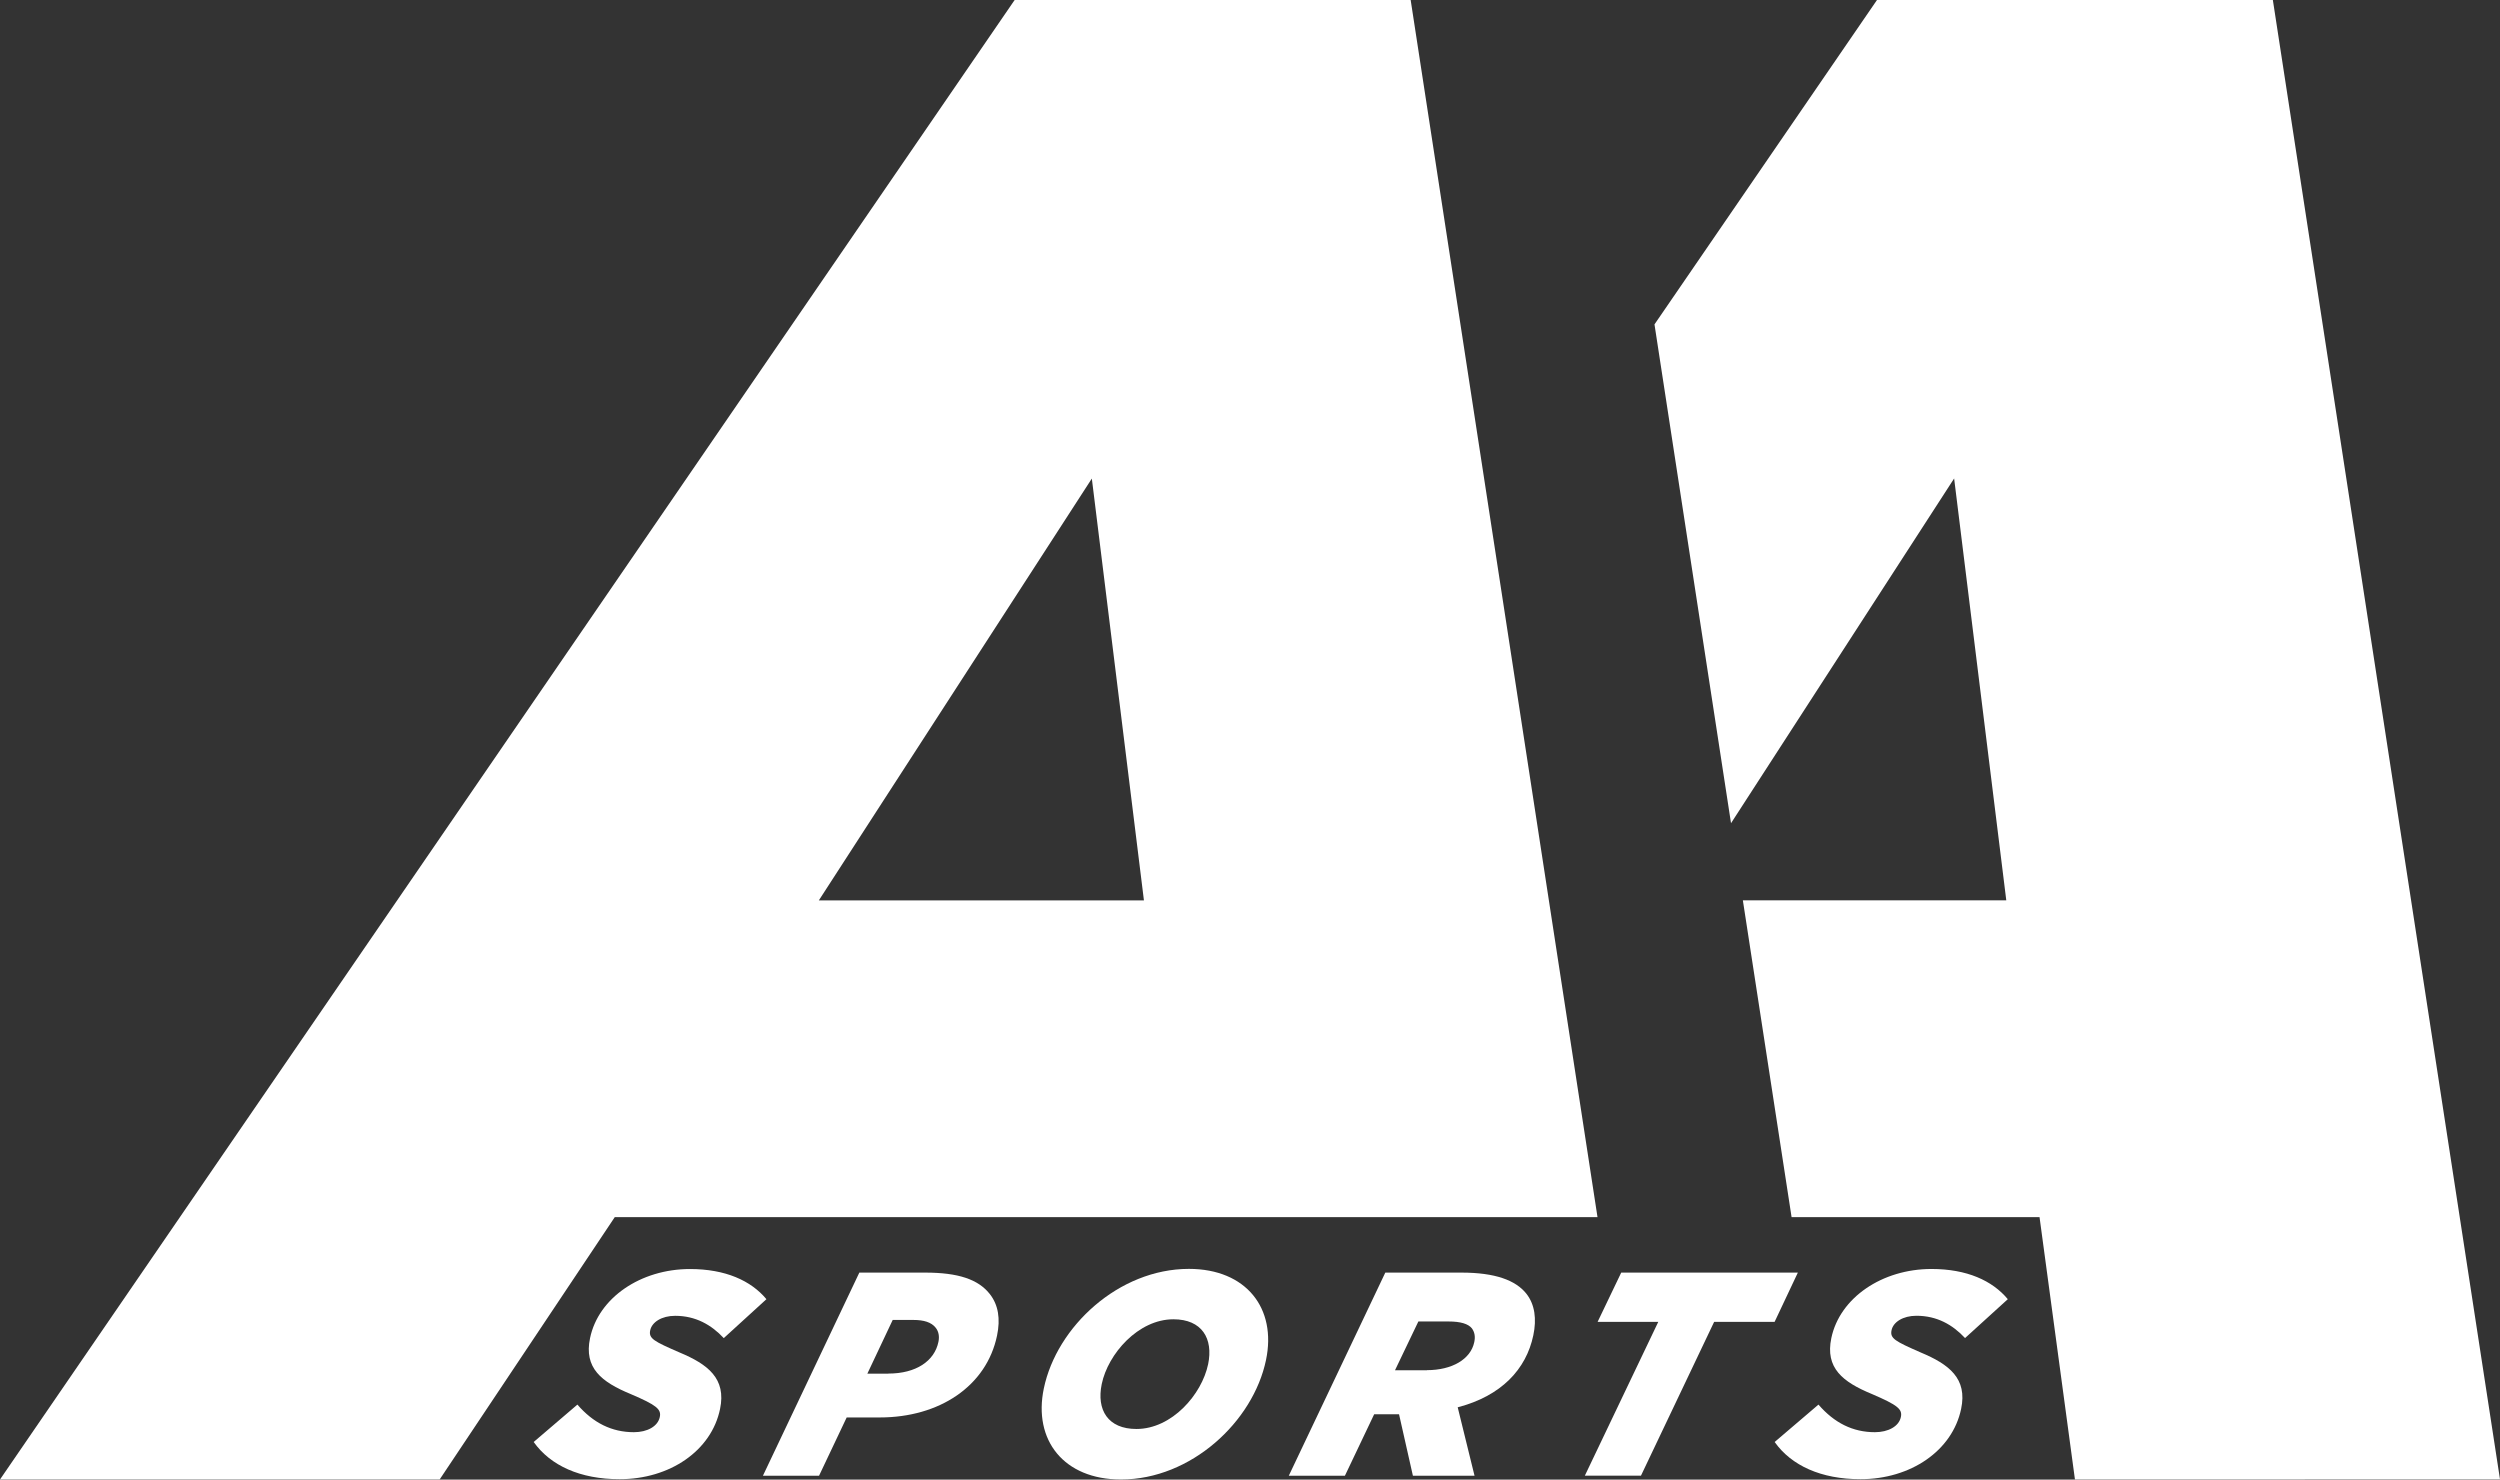
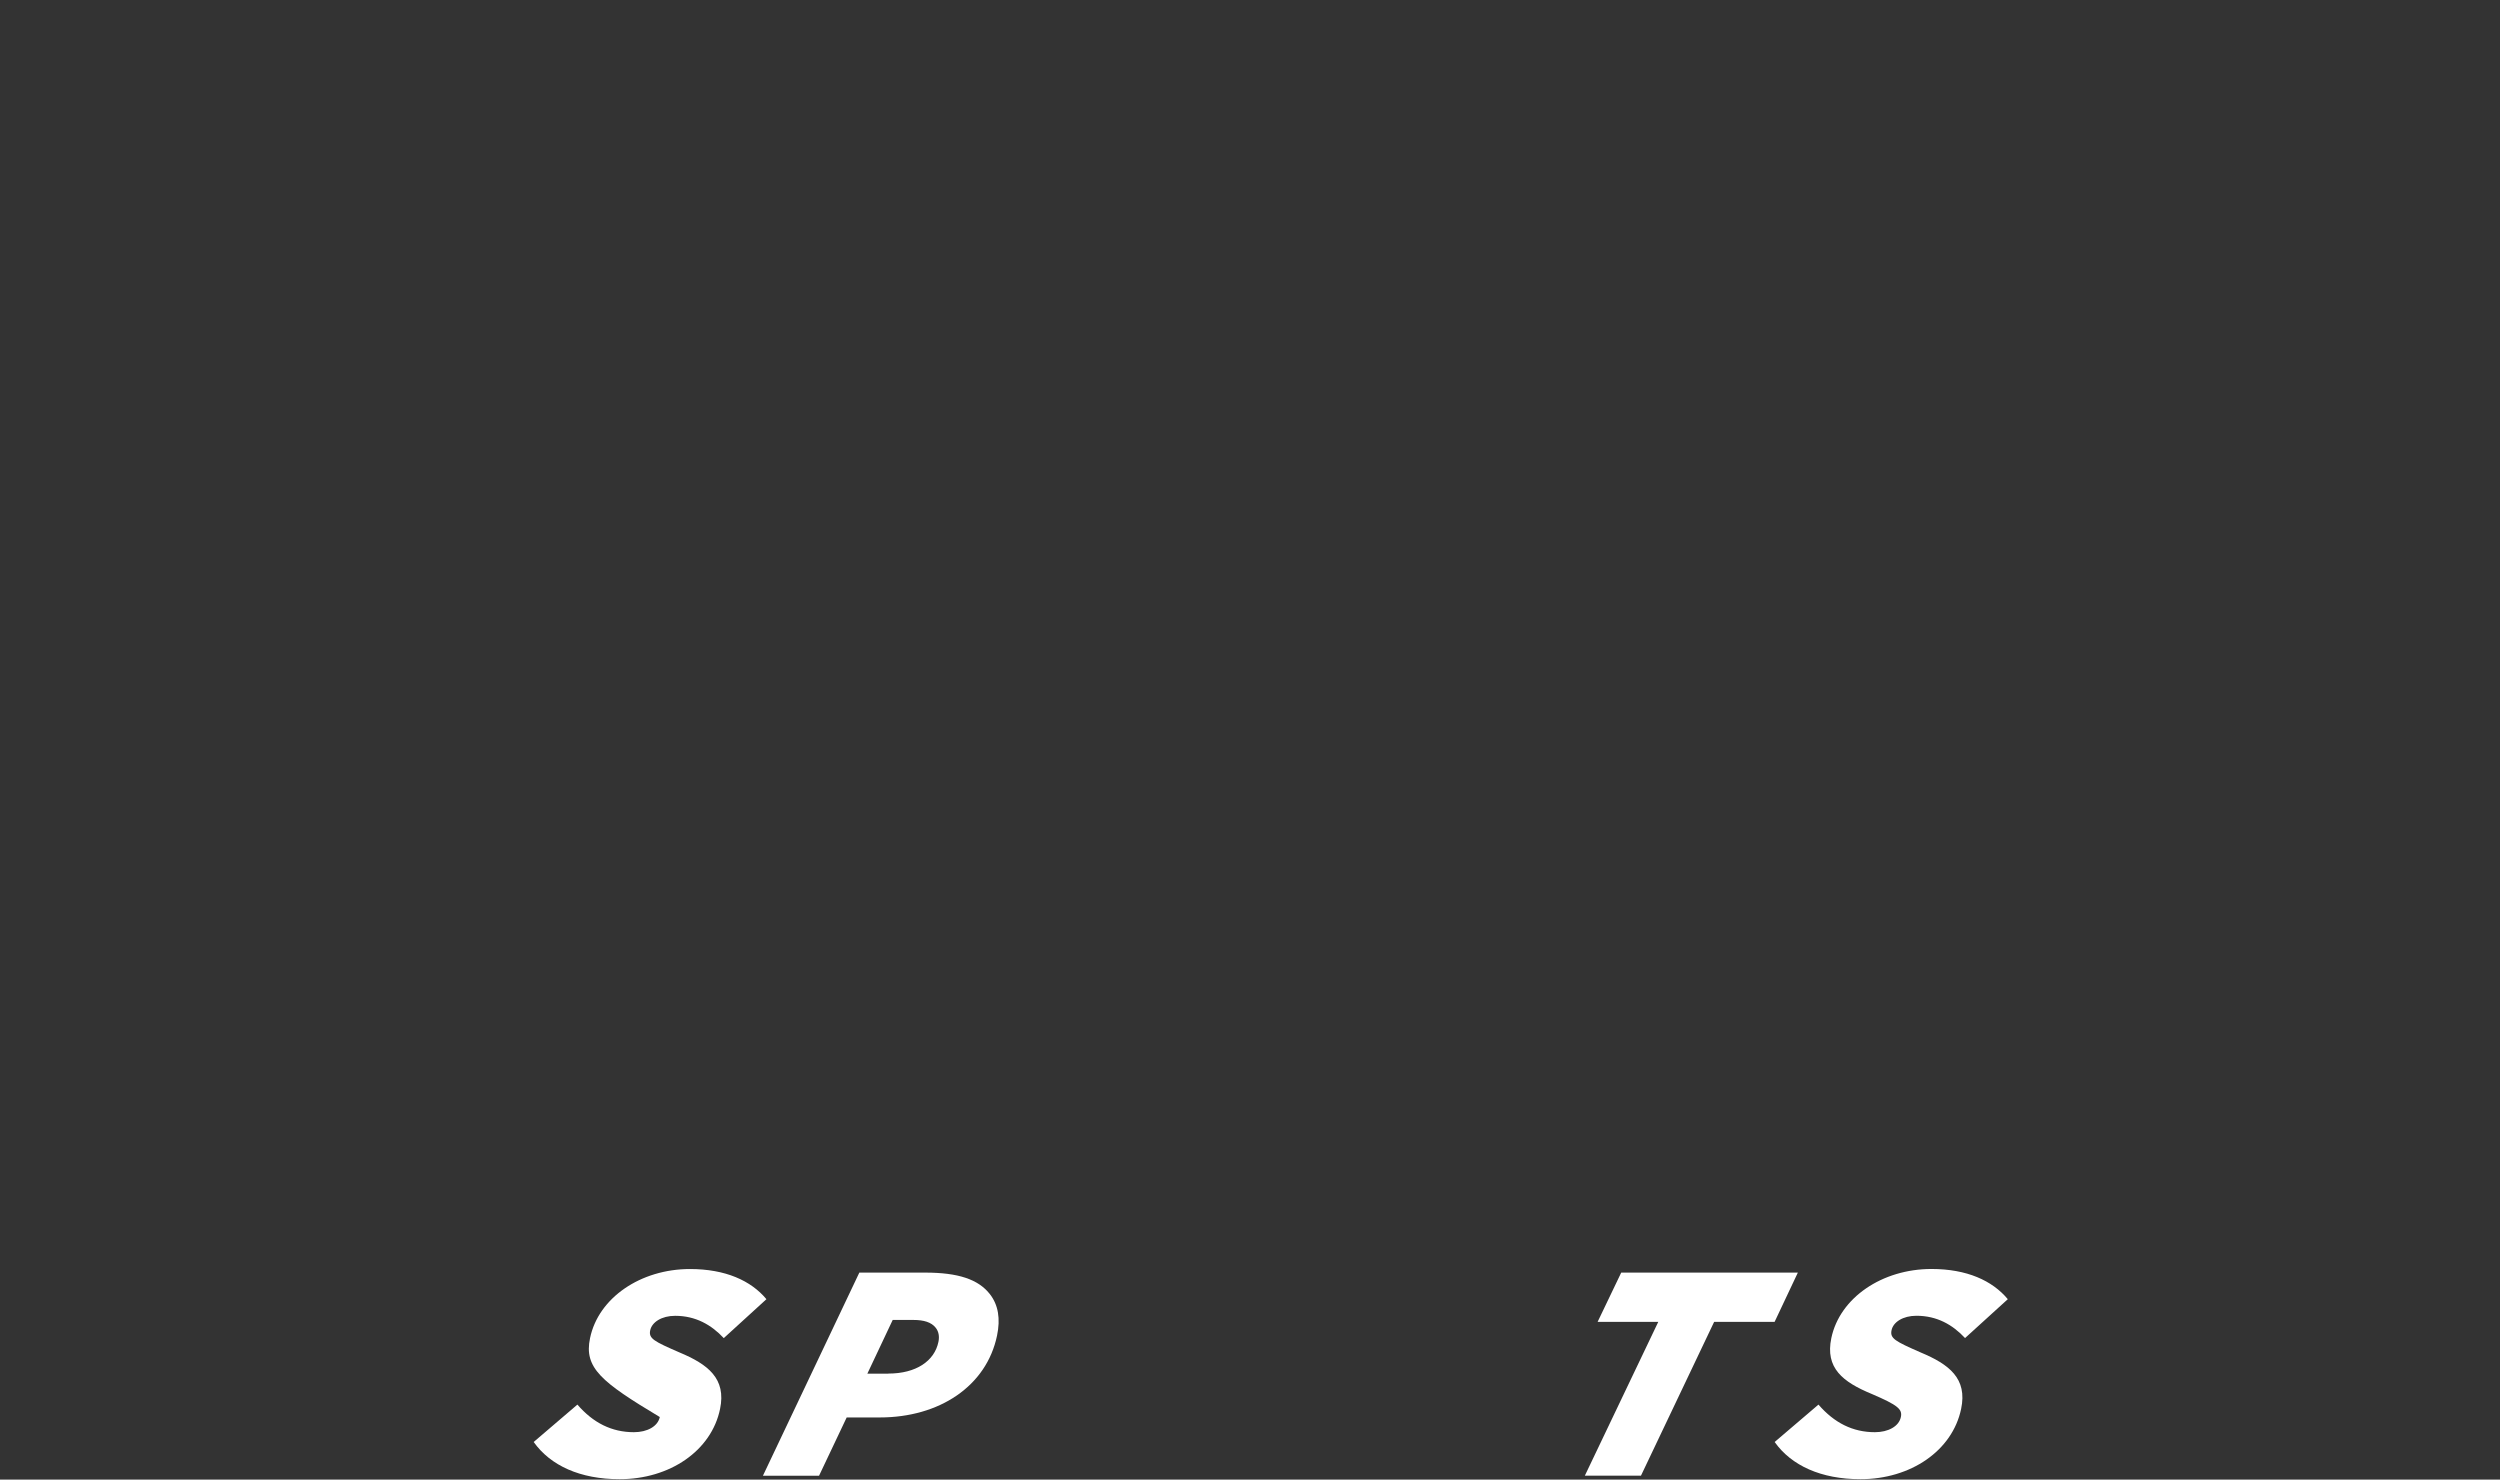
<svg xmlns="http://www.w3.org/2000/svg" width="49" height="29" viewBox="0 0 49 29" fill="none">
  <rect x="0" y="0" width="49" height="29" fill="#333333" stroke="none" />
-   <path d="M12.048 23.858L8.617 28.998H0L19.887 0H27.649L31.311 23.856H12.048V23.858ZM22.421 17.648L21.4 9.38L16.049 17.648H22.421Z" fill="white" />
-   <path d="M36.789 0L32.428 6.358L33.928 16.135L38.301 9.378L39.323 17.646H34.16L35.115 23.856H39.975L40.669 28.998L49 28.996L44.548 0H36.789Z" fill="white" />
-   <path d="M10.459 28.264L11.317 27.53C11.626 27.888 11.989 28.071 12.425 28.071C12.686 28.071 12.894 27.957 12.932 27.774C12.964 27.622 12.873 27.542 12.365 27.325C11.787 27.087 11.442 26.812 11.565 26.227C11.729 25.436 12.558 24.873 13.524 24.873C14.218 24.873 14.719 25.1 15.022 25.464L14.186 26.227C13.941 25.965 13.633 25.79 13.233 25.79C12.968 25.79 12.778 25.914 12.744 26.074C12.71 26.235 12.817 26.29 13.316 26.507C13.877 26.741 14.238 27.02 14.113 27.616C13.944 28.435 13.128 28.992 12.145 28.992C11.371 28.992 10.79 28.726 10.461 28.264H10.459Z" fill="white" />
+   <path d="M10.459 28.264L11.317 27.53C11.626 27.888 11.989 28.071 12.425 28.071C12.686 28.071 12.894 27.957 12.932 27.774C11.787 27.087 11.442 26.812 11.565 26.227C11.729 25.436 12.558 24.873 13.524 24.873C14.218 24.873 14.719 25.1 15.022 25.464L14.186 26.227C13.941 25.965 13.633 25.79 13.233 25.79C12.968 25.79 12.778 25.914 12.744 26.074C12.71 26.235 12.817 26.29 13.316 26.507C13.877 26.741 14.238 27.02 14.113 27.616C13.944 28.435 13.128 28.992 12.145 28.992C11.371 28.992 10.79 28.726 10.461 28.264H10.459Z" fill="white" />
  <path d="M16.841 24.943H18.133C18.777 24.943 19.173 25.073 19.401 25.364C19.567 25.576 19.611 25.848 19.542 26.178C19.336 27.168 18.412 27.782 17.245 27.782H16.595L16.053 28.925H14.953L16.843 24.943H16.841ZM17.412 26.922C17.953 26.922 18.315 26.678 18.393 26.302C18.416 26.194 18.398 26.096 18.339 26.023C18.254 25.915 18.105 25.871 17.903 25.871H17.497L17 26.924H17.412V26.922Z" fill="white" />
-   <path d="M20.459 27.213C20.711 26.001 21.929 24.87 23.302 24.87C24.426 24.87 25.026 25.643 24.814 26.655C24.562 27.867 23.342 28.998 21.971 28.998C20.849 28.998 20.247 28.225 20.459 27.213ZM23.679 26.741C23.784 26.235 23.558 25.858 22.999 25.858C22.31 25.858 21.717 26.535 21.594 27.127C21.489 27.634 21.715 28.008 22.274 28.008C22.969 28.008 23.556 27.331 23.679 26.739V26.741Z" fill="white" />
-   <path d="M27.152 24.943H28.644C29.304 24.943 29.708 25.092 29.918 25.358C30.084 25.57 30.12 25.854 30.053 26.172C29.914 26.838 29.425 27.361 28.571 27.583L28.901 28.925H27.693L27.421 27.719H26.934L26.36 28.925H25.26L27.152 24.943ZM27.968 26.855C28.458 26.855 28.826 26.643 28.896 26.304C28.919 26.196 28.902 26.11 28.85 26.037C28.779 25.946 28.624 25.901 28.392 25.901H27.8L27.342 26.857H27.968V26.855Z" fill="white" />
  <path d="M32.498 25.909H31.313L31.776 24.943H35.238L34.782 25.909H33.597L32.163 28.923H31.063L32.502 25.909H32.498Z" fill="white" />
  <path d="M34.782 28.264L35.642 27.53C35.951 27.888 36.314 28.071 36.748 28.071C37.009 28.071 37.219 27.957 37.257 27.774C37.29 27.621 37.199 27.542 36.692 27.324C36.114 27.086 35.771 26.812 35.894 26.226C36.06 25.435 36.89 24.872 37.857 24.872C38.551 24.872 39.05 25.1 39.353 25.464L38.515 26.226C38.271 25.964 37.964 25.789 37.562 25.789C37.298 25.789 37.106 25.913 37.074 26.074C37.041 26.234 37.146 26.289 37.643 26.507C38.204 26.741 38.564 27.019 38.438 27.615C38.267 28.434 37.449 28.992 36.466 28.992C35.693 28.992 35.111 28.725 34.784 28.264H34.782Z" fill="white" />
</svg>